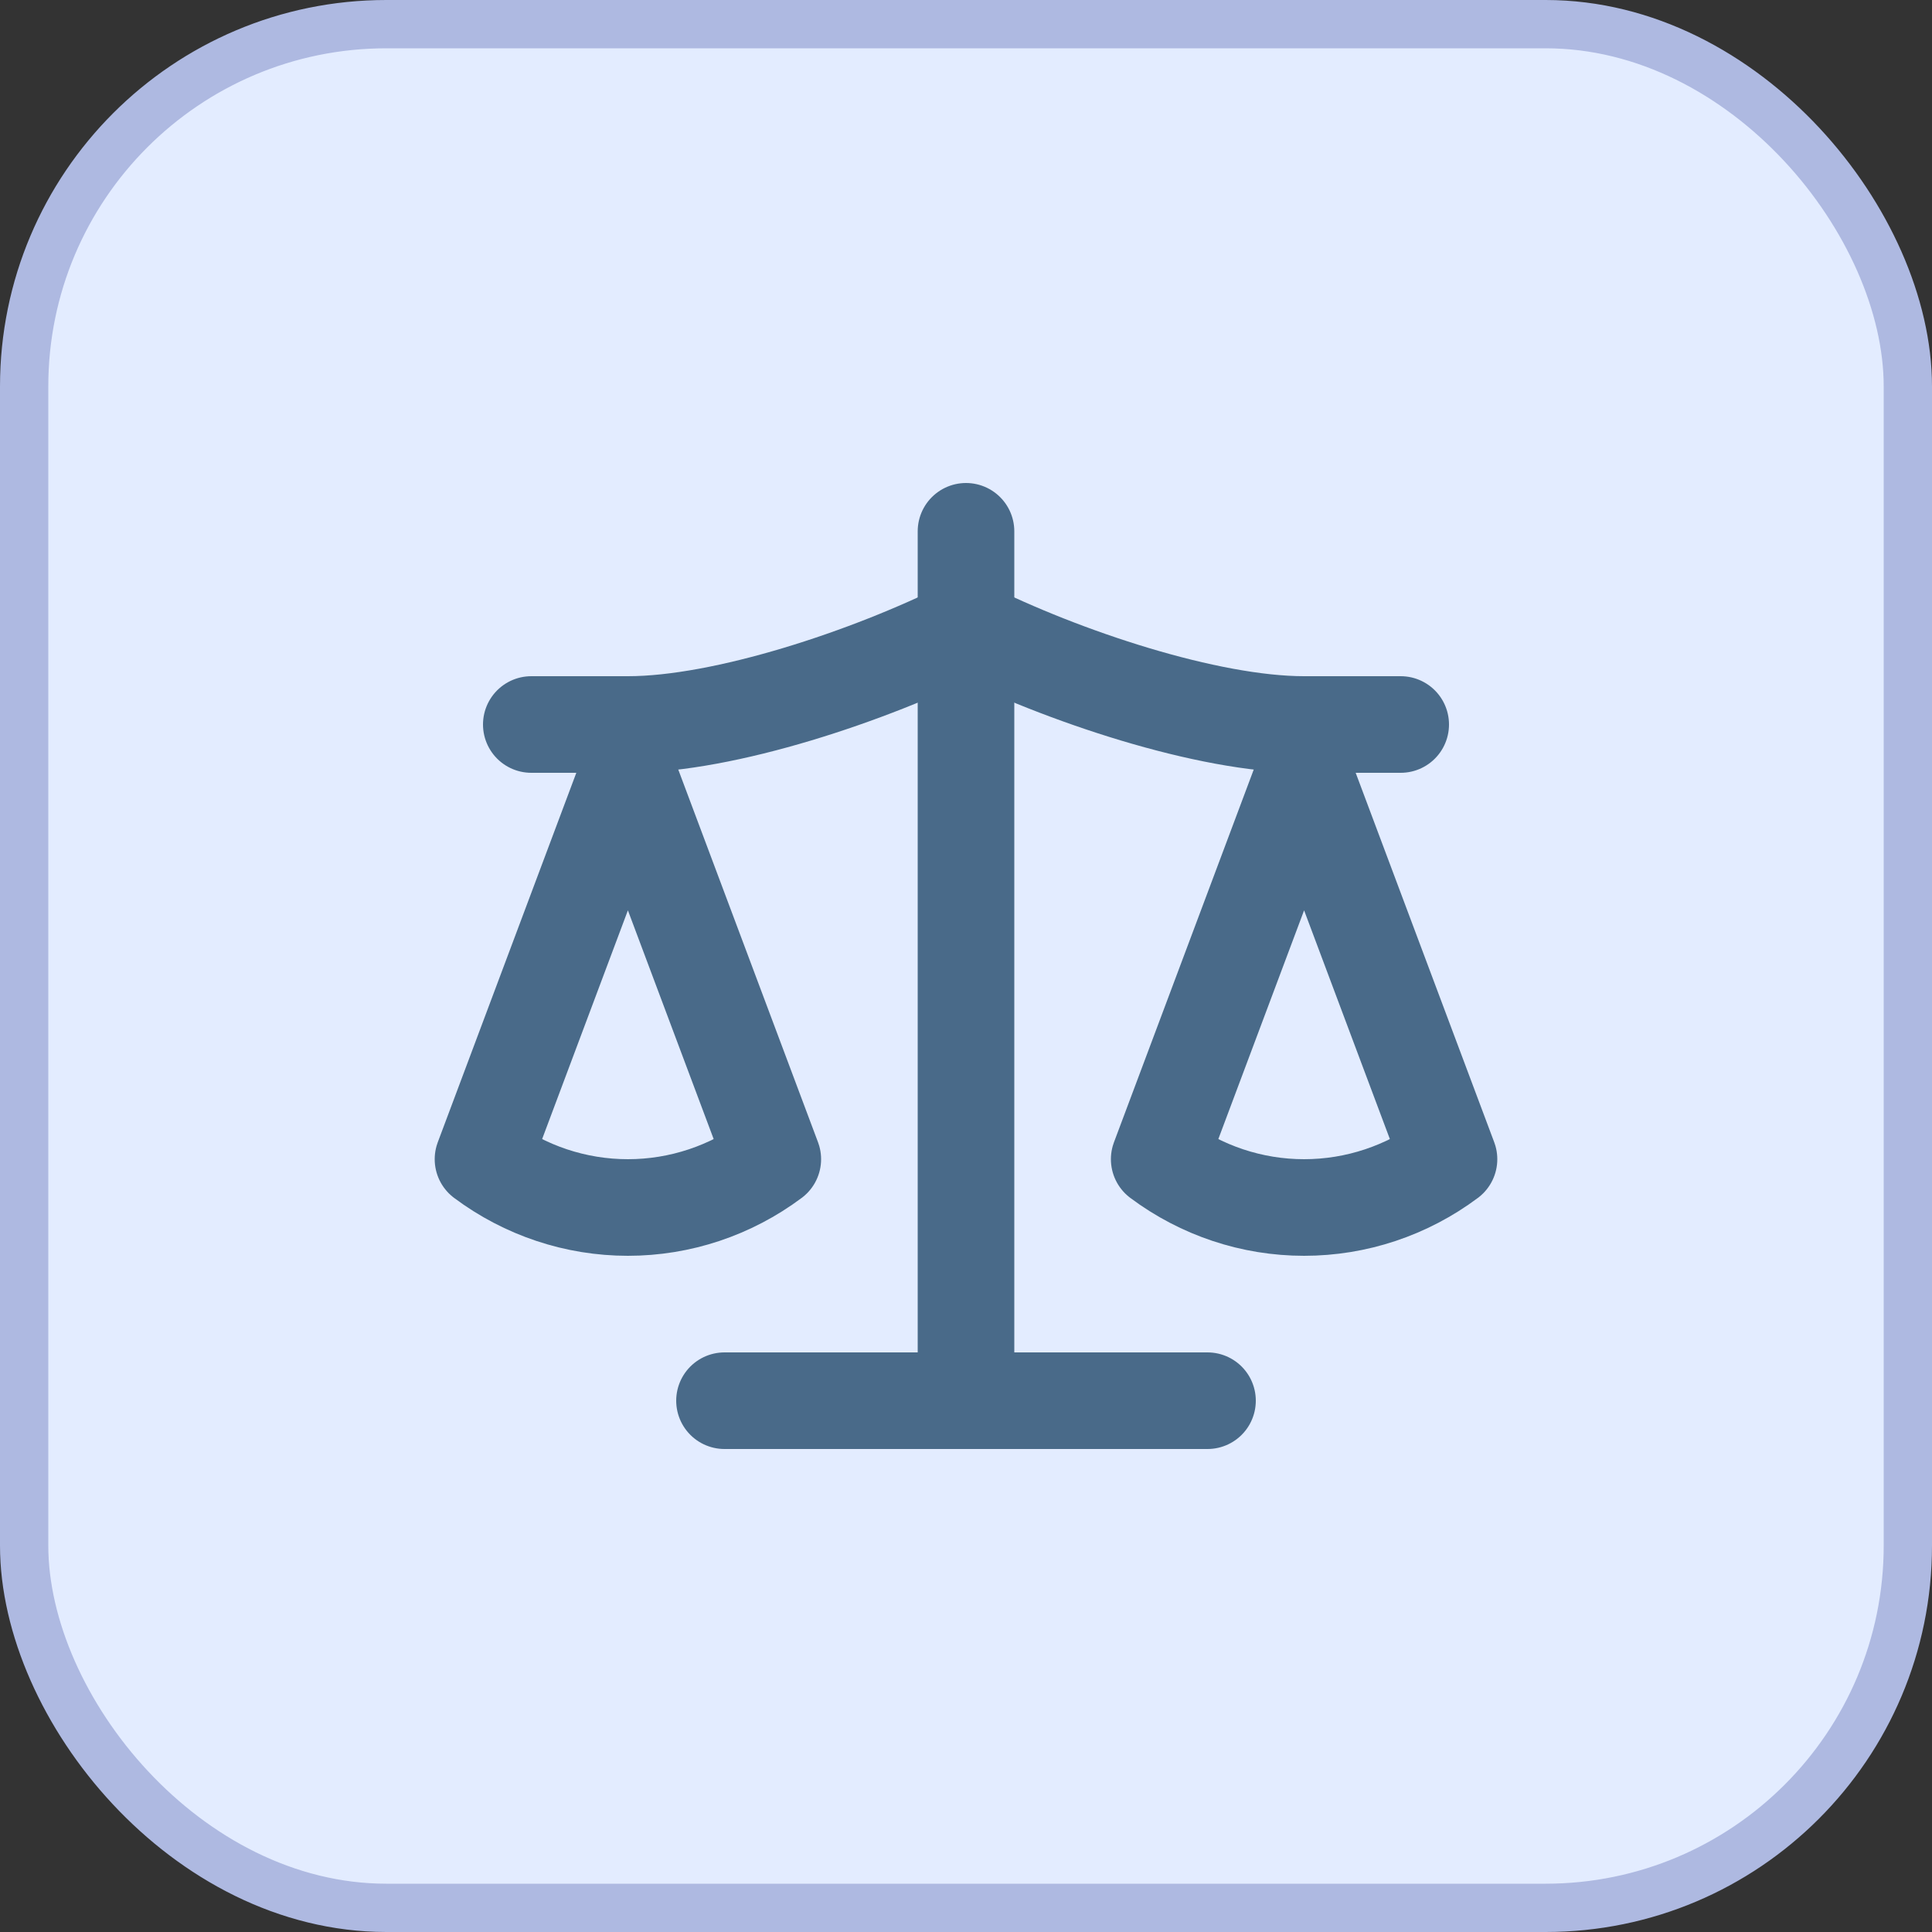
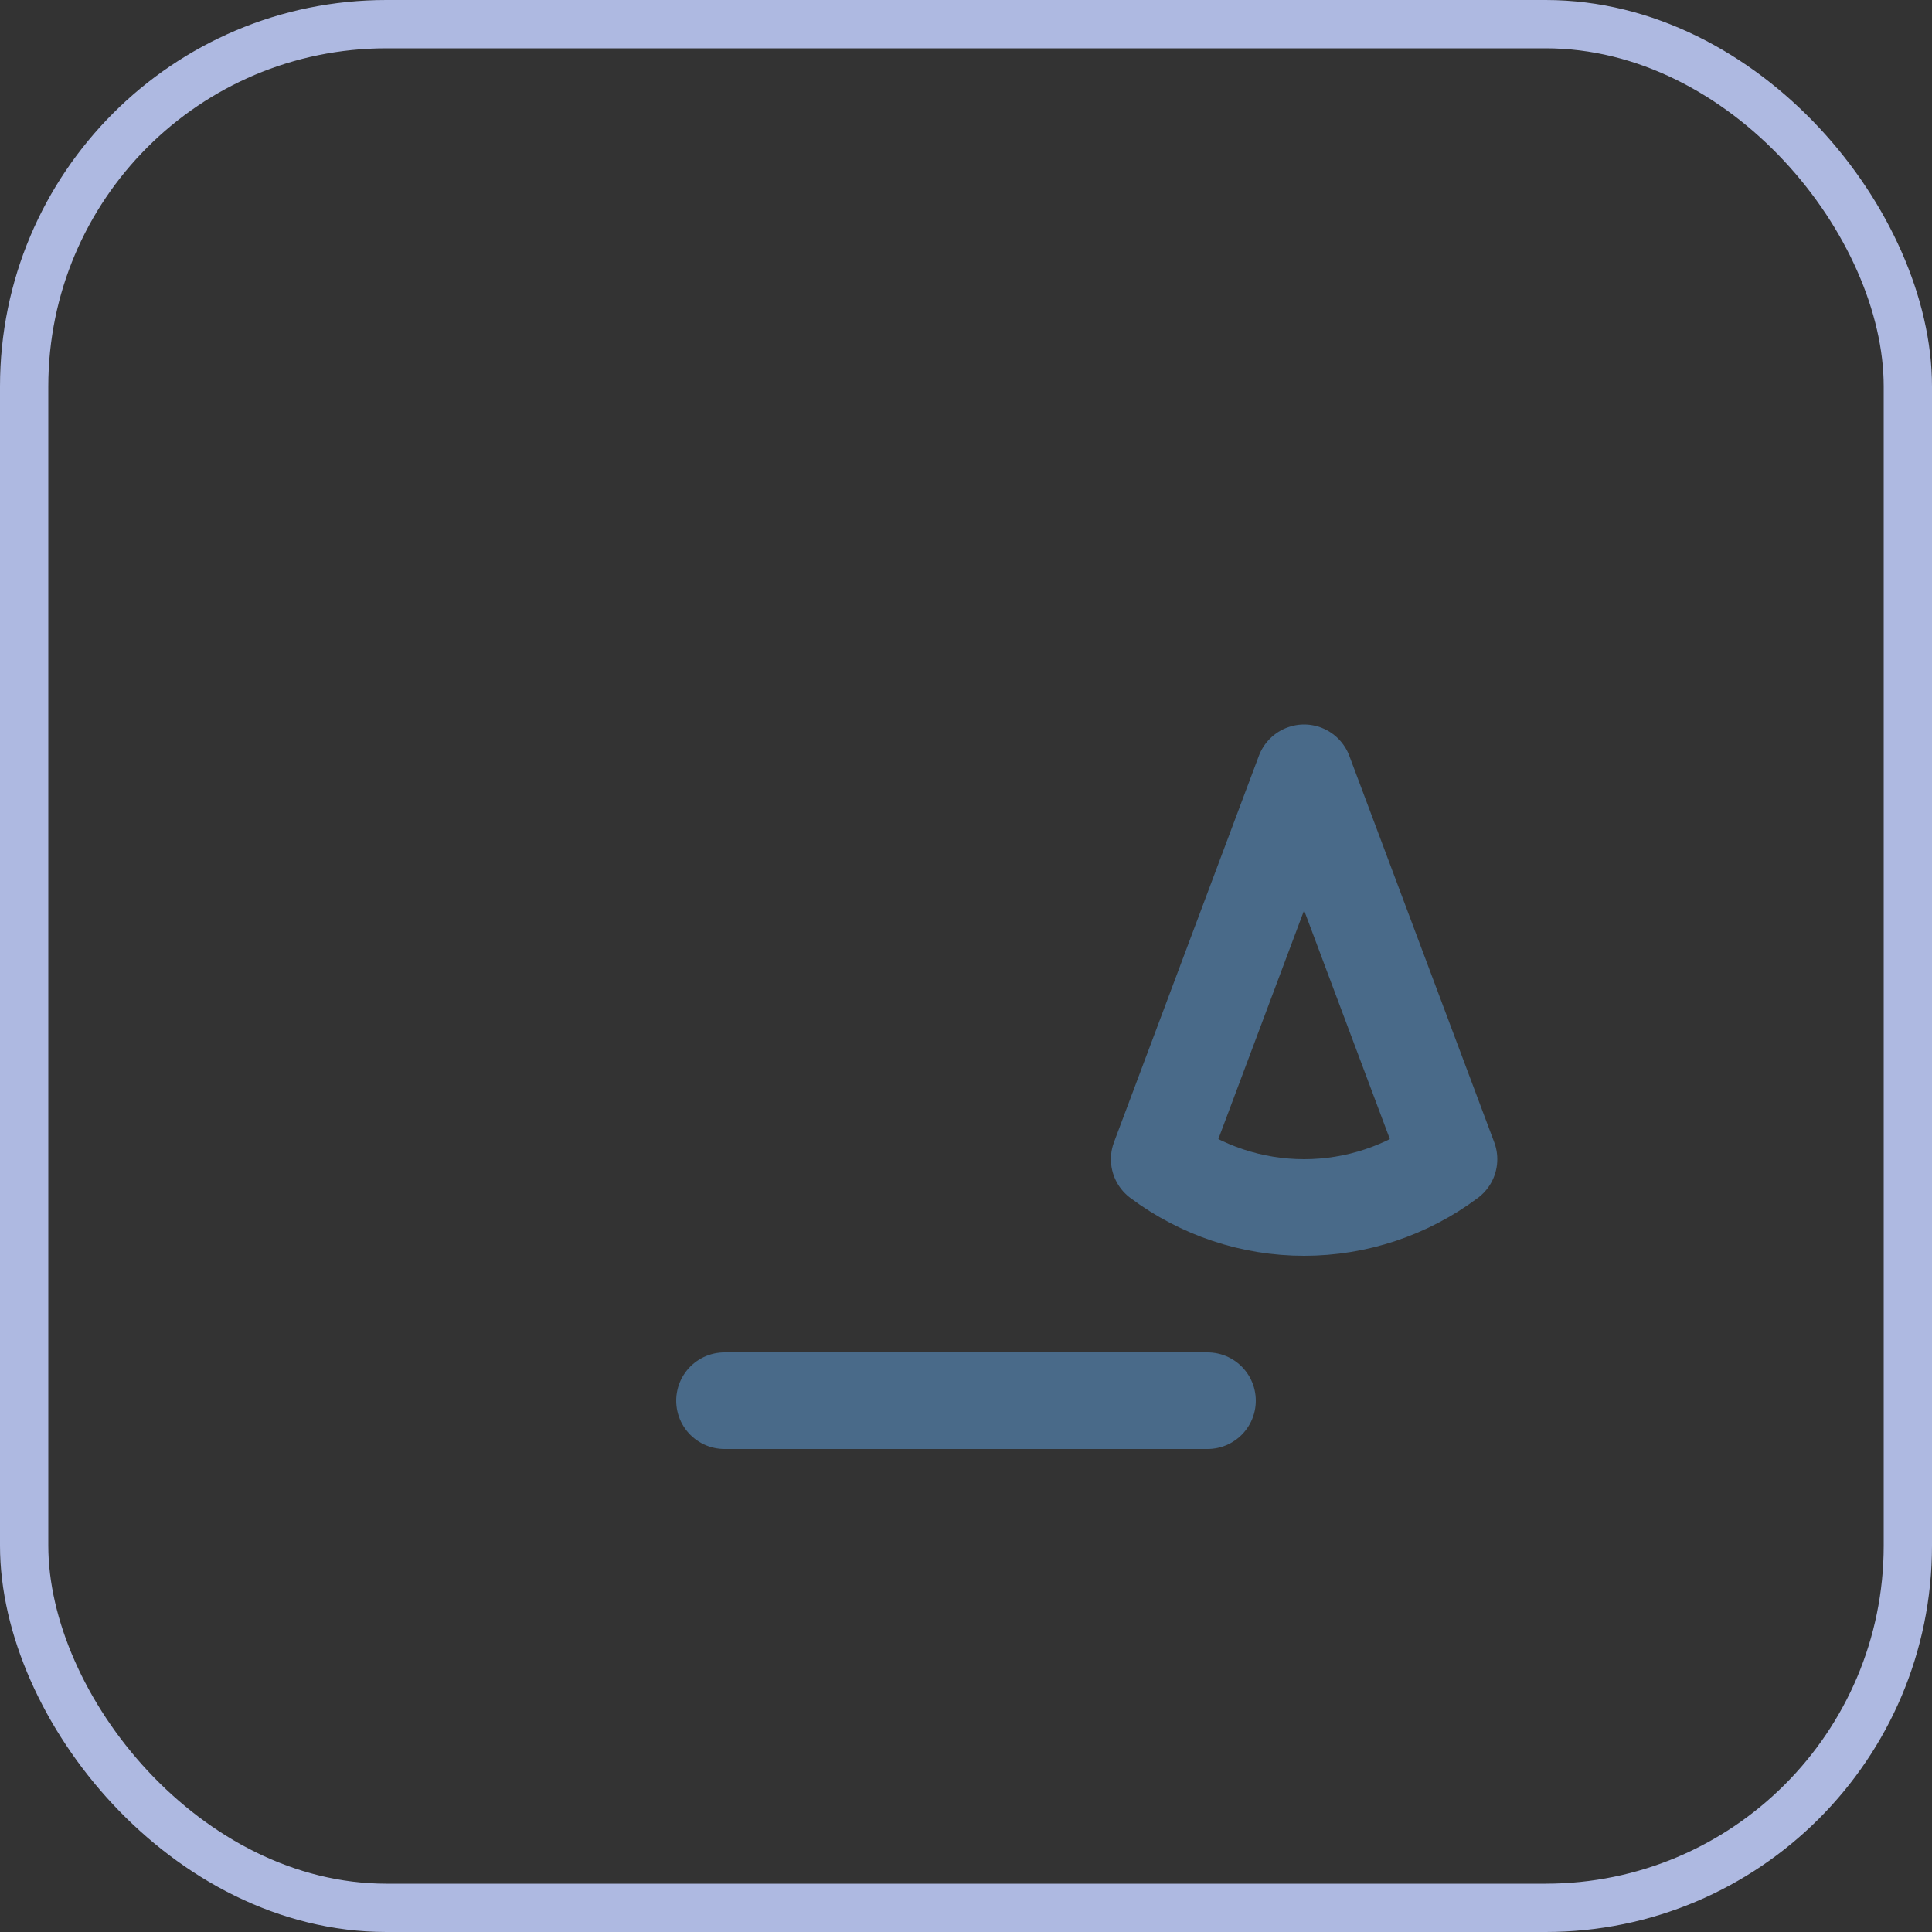
<svg xmlns="http://www.w3.org/2000/svg" width="40" height="40" viewBox="0 0 40 40" fill="none">
  <rect x="0" y="0" width="40" height="40" fill="#333333" stroke="none" />
-   <rect x="0.5" y="0.5" width="39" height="39" rx="7.5" fill="#E3ECFF" />
  <rect x="0.5" y="0.5" width="39" height="39" rx="7.5" stroke="#AEB9E1" />
  <path d="M24 24L27 16L30 24C29.13 24.65 28.08 25 27 25C25.92 25 24.87 24.65 24 24Z" stroke="#496A89" stroke-width="2" stroke-linecap="round" stroke-linejoin="round" />
-   <path d="M10 24L13 16L16 24C15.13 24.65 14.08 25 13 25C11.92 25 10.87 24.65 10 24Z" stroke="#496A89" stroke-width="2" stroke-linecap="round" stroke-linejoin="round" />
  <path d="M15 29H25" stroke="#496A89" stroke-width="2" stroke-linecap="round" stroke-linejoin="round" />
-   <path d="M20 11V29" stroke="#496A89" stroke-width="2" stroke-linecap="round" stroke-linejoin="round" />
-   <path d="M11 15H13C15 15 18 14 20 13C22 14 25 15 27 15H29" stroke="#496A89" stroke-width="2" stroke-linecap="round" stroke-linejoin="round" />
</svg>